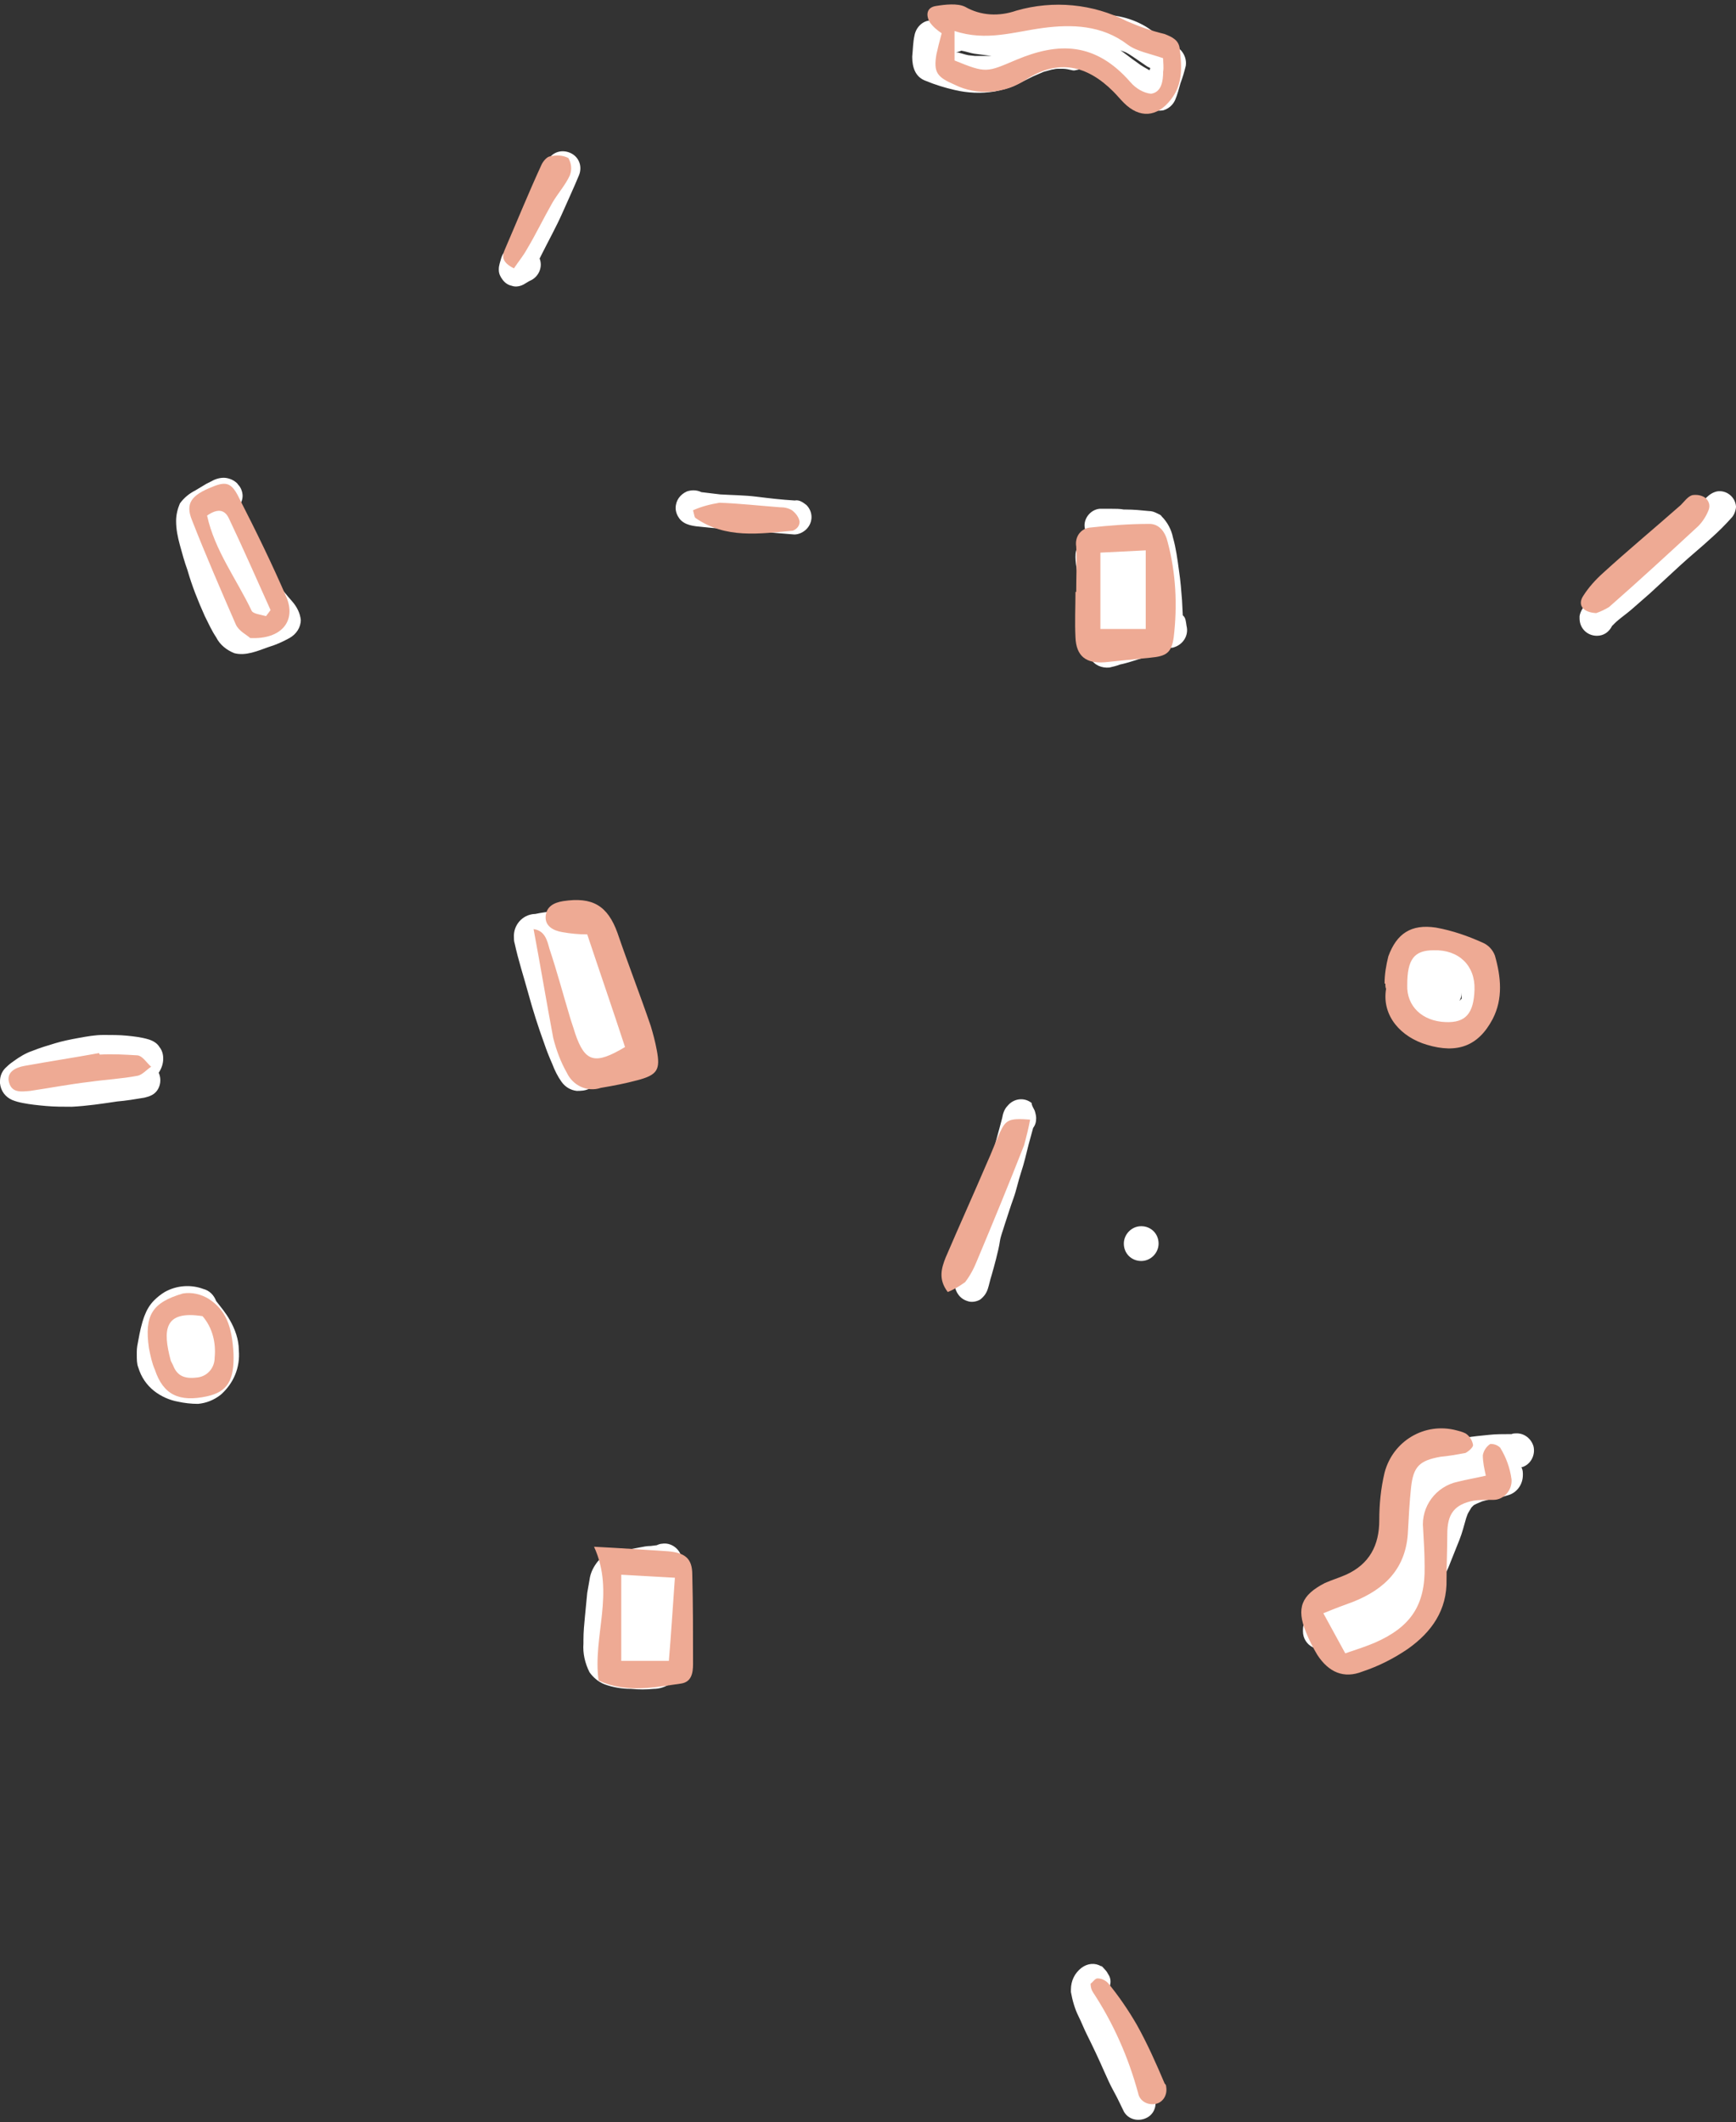
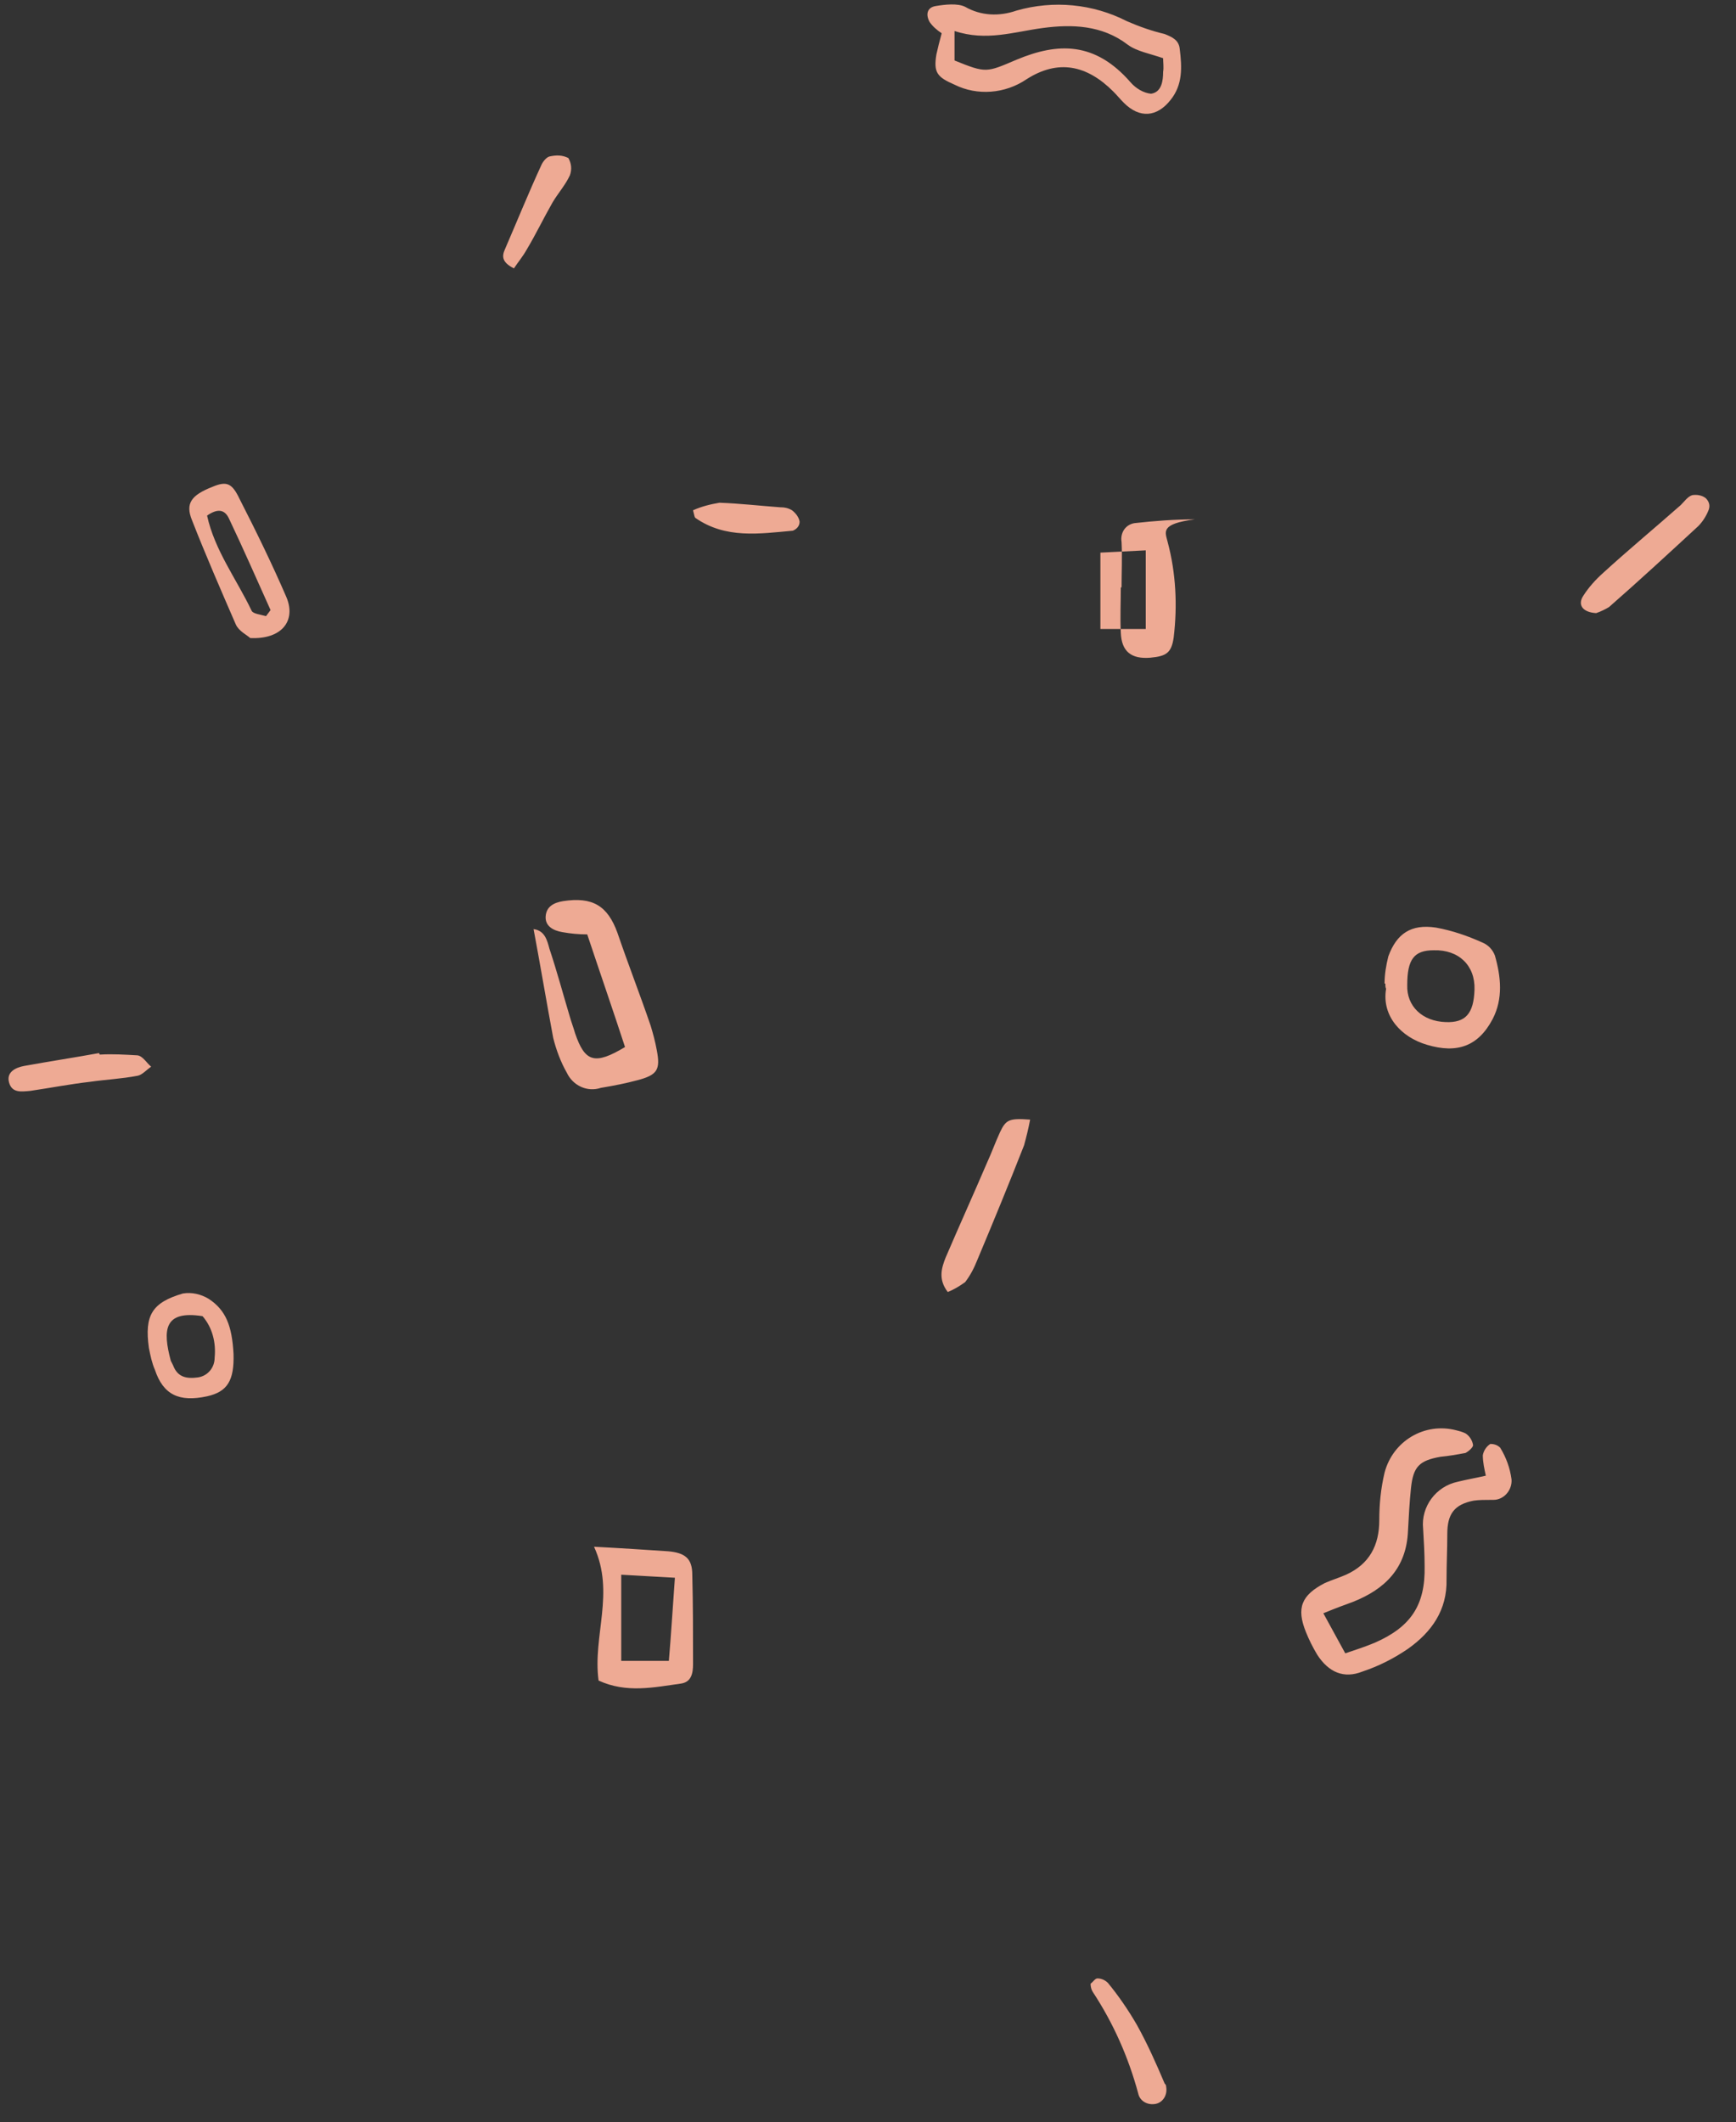
<svg xmlns="http://www.w3.org/2000/svg" fill="#eeaa94" height="280.7" preserveAspectRatio="xMidYMid meet" version="1" viewBox="25.9 11.7 229.7 280.7" width="229.7" zoomAndPan="magnify">
  <rect x="25.9" y="11.7" width="229.7" height="280.7" fill="#333333" stroke="none" />
  <g id="change1_1">
-     <path d="M226.6,201.3c-0.2,0-0.5,0-0.7,0.1l0,0h-0.2c-0.9,0-1.9,0-2.8,0.1s-2.2,0.2-3.2,0.4 c-1.1,0.2-2.1,0.4-3.2,0.7c-1.4,0.3-2.6,1-3.6,2c-0.4,0.4-0.7,0.8-1,1.3c-0.3,0.5-0.5,1-0.7,1.5c-0.4,1.1-0.6,2.2-0.8,3.3 c-0.3,2-0.3,4-0.4,6c-0.1,0.7-0.2,1.5-0.3,2.2c-0.8,0.4-1.5,0.8-2.3,1.2c-2.1,1-4.1,2.1-6,3.3c-0.5,0.3-0.9,0.7-1.1,1.2l-0.3,0.2 c-0.6,0.4-1.1,1-1.5,1.6c-0.2,0.3-0.2,0.7-0.2,1.1c0,0.9,0.5,1.7,1.3,2.1c0.5,0.2,0.9,0.4,1.4,0.6c2.2,0.7,4.5,0.7,6.7-0.1 c1.9-0.7,3.4-2.1,4.4-3.8c0.7-0.6,1.4-1.3,2-2c0.7-0.9,1.4-1.8,2.1-2.7c0.6-1,1.2-2.1,1.6-3.2c0.4-1,0.8-2,1.2-3s0.6-1.9,0.9-2.9 c0.1-0.3,0.2-0.6,0.4-0.9l0.3-0.5l0.1-0.1l0.1-0.1l0.1-0.1l0.4-0.2l0.7-0.3c0.4-0.1,0.7-0.2,1.1-0.3c0.9-0.1,1.7-0.3,2.6-0.6 c1-0.4,1.7-1.4,1.7-2.6c0-0.3,0-0.7-0.2-1c1.2-0.3,1.9-1.6,1.6-2.8C228.5,202,227.6,201.3,226.6,201.3L226.6,201.3z M214.6,214 c0,0.1-0.1,0.2-0.1,0.3c0-0.3,0-0.6,0.1-0.9c0.1-0.9,0.2-1.7,0.3-2.6c0.2,0.2,0.3,0.4,0.6,0.6C215.2,212.2,214.9,213.1,214.6,214z M210.8,146.6c0.7,1.1,1.8,1.9,3,2.4c1.5,0.6,3,0.7,4.6,0.4c1.2-0.2,2.3-0.7,3.3-1.5c1-0.7,1.7-1.7,2.1-2.9c0.3-1.1,0.3-2.3-0.1-3.4 c-0.2-0.6-0.4-1.2-0.8-1.7c0.7-1,0.5-2.4-0.4-3.1c-0.6-0.5-1.4-0.6-2.1-0.4c-1.1-0.2-2.1-0.4-3.2-0.5c-0.8-0.1-1.7-0.1-2.5,0 c-1.2,0.1-2.4,0.6-3.3,1.6c-0.7,0.9-1.2,2-1.4,3.1c-0.1,0.7-0.2,1.3-0.2,2v0.3C209.8,144.2,210.1,145.5,210.8,146.6z M219.3,143 c0,0.1,0,0.1,0,0.2v0.2v0.3v0.1l-0.1,0.1l-0.1,0.1l-0.1,0.1l0,0C219.2,143.8,219.3,143.4,219.3,143L219.3,143z M115.9,218.5 c0.3,0.5,0.4,1.1,0.4,1.6c0,0.5,0,1,0,1.5c0,1.1-0.1,2.2-0.1,3.4s-0.2,2.5-0.2,3.7s-0.1,2.2-0.3,3.3c-0.1,1-0.6,2-1.4,2.6 c-0.6,0.3-1.2,0.5-1.9,0.5c-1,0.1-2,0.1-3,0c-1.2,0-2.4-0.2-3.5-0.6c-0.8-0.3-1.5-0.9-2-1.6c-0.6-1.2-0.9-2.5-0.8-3.8 c0-0.2,0-0.3,0-0.5c0-1,0.1-2.1,0.2-3.1c0.1-1,0.2-2.1,0.3-3.1c0.1-0.6,0.2-1.1,0.3-1.7c0.1-0.8,0.4-1.5,0.9-2.2 c0.2-0.3,0.5-0.6,0.8-0.8c0.2-0.1,0.5-0.3,0.8-0.3l1-0.3c1-0.3,2-0.5,3.1-0.7c0.5-0.1,1-0.2,1.5-0.2l0.8-0.1 c0.2-0.1,0.5-0.2,0.7-0.2c1.2-0.2,2.4,0.7,2.6,1.9C116,218,116,218.3,115.9,218.5z M56.3,186.3c0.7,1.2,1.2,2.6,1.2,4 c0.2,2.3-0.7,4.4-2.4,5.9c-0.9,0.7-1.9,1.1-3,1.2c-0.9,0-1.8-0.1-2.7-0.3c-1.1-0.2-2.2-0.7-3.1-1.4c-1-0.8-1.7-1.8-2.1-3.1 c-0.2-0.5-0.2-1.1-0.2-1.7c0-0.1,0-0.3,0-0.4c0-0.5,0.1-1,0.2-1.5c0.2-1.1,0.4-2.1,0.8-3.2c0.3-0.8,0.7-1.5,1.3-2.1 c0.4-0.4,0.9-0.8,1.4-1.1c1.6-0.9,3.5-1,5.1-0.4l0,0c0.8,0.2,1.4,0.8,1.7,1.6C55.2,184.7,55.8,185.4,56.3,186.3L56.3,186.3z M102.2,156c-0.8-0.1-1.5-0.5-2-1.2c-0.5-0.7-0.9-1.5-1.2-2.3c-0.4-0.9-0.8-1.9-1.1-2.8c-0.8-2.2-1.5-4.4-2.1-6.6 c-0.6-2.2-1.3-4.3-1.8-6.6c-0.1-0.3-0.1-0.6-0.1-0.8c-0.1-1.6,1.1-3,2.7-3.1c0,0,0.1,0,0.1,0c0.9-0.2,1.8-0.3,2.7-0.4 c0.5,0,1.1-0.1,1.6-0.1l0,0c1.2,0,2.2,1,2.3,2.2c0.4,0.2,0.7,0.5,0.9,0.9c0.3,0.5,0.5,1.1,0.7,1.6c0.2,0.6,0.4,1.1,0.6,1.6 c0.4,1,0.9,2.1,1.3,3.1c1,2.1,2.1,4.2,2.9,6.4c0.7,1.8,1.6,4.2,0,5.8c-0.8,0.6-1.7,1.1-2.7,1.3c-1,0.3-2.1,0.6-3.1,0.7 C103.3,156,102.7,156,102.2,156z M182.9,94.5c0.3,1.2-0.4,2.4-1.6,2.8c-0.2,0.1-0.5,0.1-0.8,0.1c-0.1,0.1-0.3,0.2-0.5,0.3 c-0.3,0.2-0.6,0.3-0.9,0.4H179c-0.2,0.1-0.4,0.2-0.7,0.2l-1.1,0.4c-1,0.3-2.1,0.7-3.1,0.9c-0.5,0.2-1,0.3-1.4,0.4 c-1,0.1-2-0.3-2.5-1.2c-0.5-1-0.7-2.1-0.8-3.1c-0.1-1.2-0.2-2.3-0.4-3.5s-0.3-2.3-0.4-3.5c-0.1-0.5-0.1-1-0.2-1.5 c-0.1-0.6-0.2-1.2-0.2-1.8c0-0.3,0-0.6,0.1-0.9c0.3-0.9,1-1.5,1.9-1.6c-0.5-0.4-0.8-1.1-0.8-1.7c0-1.1,0.9-2.1,2-2.2 c0.5,0,1,0,1.5,0c0.6,0,1.2,0,1.7,0.1h0.3c1,0,2,0.1,3,0.2c0.4,0,0.7,0.1,1.1,0.3c0.2,0.1,0.5,0.2,0.6,0.4c0.8,0.8,1.3,1.8,1.5,2.8 c0.4,1.4,0.6,2.9,0.8,4.4c0.2,1.3,0.3,2.6,0.4,3.9l0.1,2C182.8,93.4,182.8,93.9,182.9,94.5L182.9,94.5z M169,20.9l0.7,0.3 c0.6,0.3,1.2,0.6,1.7,1c1.2,0.9,2.5,1.8,3.9,2.6c0.8,0.4,1.5,0.9,2.3,1.2c0.7,0.3,1.4,0.4,2.2,0.3c0.7-0.2,1.3-0.7,1.6-1.4 c0.3-0.7,0.5-1.5,0.7-2.2c0.3-0.8,0.5-1.5,0.7-2.3c0.1-0.7-0.1-1.4-0.6-2c-0.3-0.3-0.6-0.6-1-0.8c-0.5-0.3-1-0.6-1.5-0.9 s-1.3-0.9-1.9-1.3c-2-1.3-4.5-1.9-6.9-1.7c-1.7,0-3.5,0.1-5.2,0.3c-1.6,0.2-3.2,0.6-4.8,0.8c-1.1,0.1-2.2,0-3.4,0 c-1-0.1-2.1-0.2-3.1-0.4c-0.6-0.1-1.2-0.3-1.8-0.5c-0.8-0.4-1.7-0.4-2.6-0.2c-0.3,0.2-0.6,0.4-0.9,0.7c-1.1,0-2,0.9-2.2,2 c-0.2,0.9-0.2,1.8-0.3,2.8c0,1.4,0.4,2.7,1.8,3.2c1.2,0.5,2.5,0.9,3.8,1.2c1.7,0.4,3.5,0.5,5.3,0.2c0.9-0.2,1.9-0.4,2.7-0.8 c0.8-0.4,1.6-0.8,2.4-1.2c0.5-0.2,0.9-0.4,1.4-0.6c0.4-0.1,0.7-0.2,1.1-0.3c0.2,0,0.4-0.1,0.7-0.1c0.3,0,0.5,0,0.8,0 s0.8,0.1,1.2,0.2S168.6,20.8,169,20.9z M174,18.3c0.3,0.1,0.5,0.2,0.8,0.3c0.4,0.2,0.7,0.4,1,0.6c0.6,0.4,1.3,0.9,1.9,1.3l0.4,0.2 c0,0.1-0.1,0.2-0.1,0.3c-0.5-0.3-1.1-0.6-1.6-1c-0.9-0.6-1.8-1.4-2.8-2L174,18.3z M156.3,19.1c-0.5,0-0.9,0-1.4,0L154,19 c-0.5-0.1-1-0.3-1.6-0.4c0.2,0,0.5-0.1,0.7-0.2c0.6,0.1,1.1,0.3,1.7,0.4c0.8,0.1,1.5,0.2,2.3,0.3L156.3,19.1z M64.6,91.3 c0.6,0.7,1,1.5,1.1,2.4c0,1-0.6,1.9-1.5,2.4c-0.9,0.5-1.8,0.9-2.8,1.2c-1.4,0.5-3,1.2-4.5,0.8c-1-0.4-1.9-1.1-2.4-2.1 c-0.6-0.9-1-1.8-1.5-2.8c-0.9-2-1.7-4-2.3-6.1c-0.4-1.1-0.7-2.2-1-3.3c-0.3-1.1-0.5-2.1-0.5-3.2c0-0.8,0.2-1.6,0.5-2.3 c0.5-0.7,1.2-1.3,2-1.7l1.5-0.9l0.6-0.3c0.5-0.3,1.1-0.5,1.7-0.5c0.5,0,1.1,0.2,1.5,0.5c0.1,0.1,0.3,0.2,0.4,0.4 c0.4,0.4,0.6,1,0.6,1.5c0,0.6-0.3,1.2-0.7,1.6c0.1,0.1,0.2,0.3,0.3,0.4c0.2,0.3,0.3,0.6,0.4,0.9l1.8,3.8c0.8,1.6,1.7,3.1,2.6,4.6 C63.1,89.5,63.8,90.4,64.6,91.3z M93.6,49.5c-0.5-0.1-0.9-0.4-1.2-0.8c-0.3-0.4-0.5-0.8-0.5-1.3v-0.1c0-0.5,0.2-1,0.3-1.4 c0.1-0.3,0.2-0.6,0.4-0.8c0.3-0.7,0.6-1.3,0.9-1.9c0.6-1.1,1.1-2.1,1.7-3.2s1.1-2.3,1.6-3.5s1-2.3,1.5-3.4c0.5-1.2,1.8-1.7,3-1.2 s1.7,1.8,1.2,3c-0.7,1.7-1.5,3.4-2.2,5c-0.8,1.8-1.8,3.6-2.7,5.4l-0.3,0.6c0.4,1,0,2.2-1,2.8l-0.4,0.2c-0.2,0.1-0.3,0.2-0.5,0.3 C94.8,49.6,94.1,49.7,93.6,49.5L93.6,49.5z M132.6,78.5c0.9,0.9,0.9,2.3,0,3.2c-0.4,0.4-1,0.7-1.6,0.7c-1.2-0.1-2.5-0.2-3.7-0.3 s-2.2-0.3-3.3-0.4l-2.5-0.1c-0.9,0-1.8-0.1-2.7-0.2c-1.1-0.1-2.3-0.2-3-1.1c-0.3-0.4-0.5-0.9-0.5-1.4c0-1,0.6-1.8,1.5-2.2 c0.6-0.2,1.3-0.2,1.9,0.1c0.8,0.1,1.7,0.2,2.5,0.3c1.6,0.1,3.2,0.1,4.8,0.3s3.3,0.4,5,0.5h0.1C131.6,77.8,132.1,78.1,132.6,78.5 L132.6,78.5z M162.8,158.6c0.1,0.3,0.2,0.7,0.2,1c0,0.5-0.1,0.9-0.4,1.3c-0.2,0.7-0.4,1.5-0.6,2.2c-0.3,1.2-0.6,2.5-1,3.7 s-0.6,2.3-1,3.4s-0.8,2.4-1.2,3.6c-0.2,0.7-0.5,1.4-0.6,2.1s-0.3,1.5-0.5,2.3s-0.4,1.5-0.6,2.2c-0.2,0.6-0.3,1.2-0.5,1.8 c-0.2,0.6-0.5,1-1,1.4c-0.5,0.3-1.2,0.4-1.7,0.2c-1-0.3-1.6-1.2-1.7-2.2c0-0.2,0-0.4,0.1-0.6c0.2-0.7,0.4-1.4,0.6-2.1 c0.2-0.9,0.5-1.7,0.7-2.6s0.4-1.8,0.7-2.7s0.6-1.9,1-2.8c0.7-2.1,1.3-4.2,1.9-6.4c0.3-1.1,0.6-2.2,0.9-3.3l0.4-1.5 c0.1-0.6,0.3-1.2,0.7-1.6c0.8-1,2.2-1.2,3.2-0.4C162.4,157.9,162.6,158.2,162.8,158.6C162.8,158.6,162.8,158.6,162.8,158.6 L162.8,158.6z M178.1,287.8c-1.1-2.1-2-4.3-3-6.4c-0.9-1.9-1.9-3.9-2.7-5.9c0-0.1-0.1-0.2-0.1-0.2c0.3-0.3,0.4-0.7,0.5-1.1 c0.1-0.5,0-1-0.3-1.4c0-0.1-0.1-0.1-0.1-0.2c-0.2-0.3-0.5-0.6-0.8-0.8c-0.8-0.5-1.8-0.4-2.6,0.2c-0.9,0.7-1.4,1.7-1.4,2.9 c0,0.1,0,0.2,0,0.3c0.2,1.1,0.5,2.2,1,3.2c0.4,0.8,0.7,1.6,1.1,2.4c0.8,1.6,1.6,3.3,2.3,4.9c0.4,0.9,0.8,1.8,1.3,2.7 s0.9,1.8,1.3,2.6c0.6,1.1,2,1.4,3.1,0.8s1.4-2,0.8-3.1C178.4,288.4,178.2,288.1,178.1,287.8z M171.4,271.7L171.4,271.7L171.4,271.7 l0.3,0.1l0,0c0.1,0.1,0.1,0.1,0.2,0.2l0.2,0.2l0,0C171.9,272,171.6,271.8,171.4,271.7L171.4,271.7z M255,80.2 c-0.8,0.9-1.7,1.8-2.6,2.6c-1.4,1.3-2.9,2.5-4.3,3.8s-2.6,2.4-3.9,3.6c-0.8,0.7-1.6,1.4-2.4,2.1s-1.6,1.2-2.3,1.9l-0.3,0.3 c-0.4,0.8-1.1,1.3-2,1.3c-1.3,0-2.3-1-2.3-2.3c0-0.1,0-0.2,0-0.3c0.2-1.2,1.3-2,2.1-2.8c1.3-1.1,2.7-2.1,4-3.3s2.3-2.2,3.5-3.2 c1.3-1.2,2.7-2.4,4.1-3.5c1.1-0.9,2.1-1.8,3-2.8l0.1-0.1l0,0l0,0c0.4-0.4,0.9-0.7,1.4-0.8c1.2-0.2,2.4,0.7,2.5,2 C255.6,79.1,255.4,79.8,255,80.2L255,80.2z M45,156.9c-1.2,0.2-2.4,0.4-3.6,0.5c-2,0.3-4,0.6-6,0.7c-1.1,0-2.3,0-3.4-0.1 c-1.1-0.1-2.1-0.2-3.1-0.4c-0.5-0.1-0.9-0.2-1.4-0.4c-0.9-0.4-1.5-1.2-1.6-2.2c0-0.1,0-0.2,0-0.3c0-0.7,0.3-1.4,0.9-1.9 c0.3-0.3,0.7-0.6,1-0.8c0.7-0.5,1.5-1,2.4-1.3c1-0.4,2-0.7,3-1s2-0.5,3.1-0.7c1.1-0.2,2.2-0.4,3.3-0.4c1,0,2.1,0,3.1,0.1 c1,0.1,1.9,0.2,2.9,0.5c0.6,0.2,1.1,0.5,1.4,1c0.5,0.6,0.6,1.5,0.4,2.3c-0.1,0.4-0.3,0.8-0.5,1.1c0.5,1.1,0.1,2.5-1,3 C45.5,156.8,45.3,156.8,45,156.9z M179.2,176.2c0,1.2-1,2.3-2.3,2.3s-2.3-1-2.3-2.3c0-1.2,1-2.3,2.3-2.3c0,0,0,0,0,0 C178.2,173.9,179.2,174.9,179.2,176.2L179.2,176.2z" fill="#ffffff" />
-   </g>
+     </g>
  <g id="change2_1">
-     <path d="M224.4,203.2c0.8,1.3,1.3,2.7,1.5,4.2c0.1,1.4-1,2.7-2.4,2.7c-0.1,0-0.2,0-0.3,0c-0.8,0-1.6,0-2.3,0.1 c-2.6,0.5-3.5,1.8-3.5,4.4c0,2-0.1,4-0.1,6c0.1,4.1-2,7-5.1,9.2c-1.9,1.3-3.9,2.3-6,3c-2.5,1-4.5,0.1-6-2.2c-0.6-1-1.1-2-1.5-3 c-1.3-3.2-0.6-4.9,2.5-6.5c0.9-0.4,1.9-0.7,2.8-1.1c3.1-1.4,4.4-3.9,4.4-7.2c0-2.1,0.2-4.2,0.7-6.3c1.1-4.2,5.3-6.7,9.5-5.6 c0.4,0.1,0.8,0.2,1.2,0.4c0.5,0.3,0.9,0.9,1,1.5c0.1,0.3-0.6,0.9-1,1.1c-1.1,0.2-2.2,0.4-3.3,0.5c-2.8,0.5-3.6,1.3-3.9,4.1 c-0.2,1.9-0.3,3.8-0.4,5.7c-0.2,4.9-3,7.7-7.3,9.4c-1.1,0.4-2.2,0.8-3.9,1.5l2.9,5.3c1.5-0.5,2.7-0.9,3.9-1.4 c4.8-2.1,6.7-5,6.6-10.1c0-1.7-0.1-3.3-0.2-5c-0.3-2.9,1.7-5.6,4.6-6.2c1.2-0.3,2.4-0.5,3.7-0.8c-0.2-0.9-0.4-1.8-0.4-2.7 c0.1-0.6,0.5-1.2,1-1.5C223.5,202.7,224,202.8,224.4,203.2z M182,18.2c0.3,2.4,0.4,4.7-1.2,6.7c-1.8,2.3-4.1,2.5-6.2,0.4 c-0.5-0.5-0.9-1-1.4-1.5c-3.5-3.5-7.3-4.3-11.5-1.6c-2.8,1.9-6.5,2.2-9.5,0.7c-2.3-1-2.8-1.6-2.4-4c0.2-0.9,0.4-1.7,0.7-2.8 c-0.6-0.4-1.2-0.9-1.6-1.5c-0.5-0.9-0.4-1.9,0.8-2.1s2.9-0.4,3.9,0.1c2.1,1.2,4.5,1.3,6.8,0.5c4.9-1.4,10.1-0.9,14.6,1.4 c1.6,0.7,3.3,1.3,5,1.7C181,16.6,181.9,17,182,18.2z M179.8,19.4c-1.7-0.6-3.5-0.9-4.7-1.8c-3.4-2.6-7.4-2.7-11.2-2.2 s-7.5,1.8-11.7,0.4v3.9c4.2,1.7,4.2,1.6,8.2-0.1c5.5-2.3,10.4-2.4,15.1,3c0.7,0.8,1.7,1.4,2.7,1.5c1.4-0.2,1.6-1.7,1.6-2.9 C179.9,20.6,179.8,20,179.8,19.4L179.8,19.4z M110.2,154.6c2.7-0.7,3.1-1.4,2.6-4c-0.2-1.1-0.5-2.2-0.8-3.2c-1.4-4.1-3-8.2-4.4-12.3 c-1.3-3.6-3.3-4.8-7.2-4.2c-1.2,0.2-2.2,0.7-2.3,2s1,1.9,2.2,2.1c1.1,0.2,2.2,0.3,3.3,0.3c1.7,5.1,3.4,10,5,14.9 c-4,2.4-5.3,2-6.6-1.8c-0.2-0.7-0.5-1.5-0.7-2.2c-0.9-3-1.7-6-2.7-9c-0.3-1.1-0.6-2.4-2.1-2.6c0.9,4.8,1.7,9.6,2.6,14.4 c0.4,1.6,1,3.2,1.8,4.6c0.8,1.7,2.7,2.6,4.5,2C107.2,155.3,108.7,155,110.2,154.6z M180.4,83.4c1.1,4.1,1.3,8.4,0.8,12.6 c-0.3,2.1-1,2.5-3.1,2.7s-4,0.4-6,0.6c-2.5,0.2-3.8-0.8-3.9-3.3c-0.1-2,0-4,0-6h0.1c0-2,0.1-4,0-6c-0.2-1.2,0.5-2.3,1.7-2.5 c0,0,0,0,0,0c2.7-0.3,5.3-0.5,8-0.5C179.3,81,180.1,82.1,180.4,83.4z M177.5,84.5l-6,0.3v10.1h6V84.5z M117.5,220 c0.1,3.9,0.1,7.8,0.1,11.8c0,1.2-0.2,2.4-1.6,2.6c-3.6,0.5-7.2,1.3-10.9-0.4c-0.8-5.9,2.2-11.6-0.6-17.7c3.8,0.2,6.8,0.4,9.8,0.6 C116.6,217.1,117.5,217.9,117.5,220z M115.2,220.4l-7.1-0.4v11.4h6.3C114.7,227.9,114.9,224.5,115.2,220.4L115.2,220.4z M209.2,141.8h-0.1c0-1.2,0.2-2.4,0.5-3.6c1.1-3,3-4.3,6.3-3.8c2.2,0.4,4.2,1.1,6.2,2c0.7,0.3,1.3,0.9,1.6,1.7 c0.8,2.8,1.1,5.7-0.3,8.4c-1.9,3.6-4.7,4.6-8.7,3.4c-3.4-1-6-3.8-5.4-7.4C209.2,142.3,209.2,142,209.2,141.8L209.2,141.8z M212.1,142c-0.1,2.8,2,4.8,5.1,4.9c2.6,0.1,3.7-1.1,3.8-4.3s-2.1-5.3-5.4-5.2C213,137.4,212.1,138.6,212.1,142L212.1,142z M63.8,90.7c1.3,3.1-0.6,5.6-4.8,5.4c-0.4-0.4-1.5-0.9-1.9-1.8c-2-4.6-4-9.2-5.8-13.8c-0.9-2.2-0.1-3.3,2.7-4.4 c1.9-0.8,2.6-0.5,3.6,1.6C59.8,82,61.9,86.3,63.8,90.7z M61.7,92.4c-1.8-4-3.6-8.1-5.5-12.1c-0.6-1.3-1.6-1.3-2.9-0.4 c1,4.6,3.9,8.4,5.9,12.6c0.2,0.4,1.2,0.5,1.9,0.7L61.7,92.4z M158.2,161.5c-0.6,1.3-1.1,2.7-1.7,4c-1.8,4.2-3.7,8.4-5.5,12.6 c-0.5,1.3-1,2.8,0.3,4.5c0.8-0.3,1.6-0.8,2.3-1.3c0.7-0.9,1.2-1.9,1.6-2.9c2.1-5,4.2-10.1,6.2-15.2c0.3-1.1,0.6-2.3,0.8-3.4 C159.4,159.6,159,159.8,158.2,161.5z M56.8,190.8c0.1,3.5-0.8,5-3.5,5.6c-3.7,0.8-5.8-0.2-6.9-3.5c-0.4-0.9-0.6-1.9-0.8-2.9 c-0.6-4.3,0.4-6,4.5-7.2c1.2-0.2,2.4,0.1,3.4,0.7C55.8,185,56.6,187.1,56.8,190.8z M52.7,185.8c-5.1-0.8-5.3,1.8-4.2,5.9 c0.1,0.2,0.2,0.4,0.3,0.6c0.6,1.6,1.8,1.8,3.3,1.6c1.3-0.2,2.2-1.3,2.2-2.6C54.5,189.3,54,187.3,52.7,185.8L52.7,185.8z M251.6,77.6 c-0.5-0.4-1.2-0.5-1.8-0.4c-0.6,0.2-1,0.8-1.5,1.3c-3.4,3-6.9,5.9-10.3,9c-1,0.9-1.9,1.9-2.6,3c-0.8,1.2-0.1,2.2,1.7,2.3 c0.6-0.2,1.2-0.5,1.7-0.8c4-3.5,7.9-7.1,11.8-10.7c0.6-0.6,1.1-1.4,1.4-2.2C252.2,78.5,252,78,251.6,77.6L251.6,77.6z M44.1,151.3 c-1.7-0.1-3.3-0.2-5-0.1L39,151c-3.3,0.6-6.6,1.1-9.9,1.7c-1.1,0.2-2.4,0.8-2,2.2s1.6,1.2,2.8,1.1c2.7-0.4,5.3-0.9,7.9-1.2 c2.1-0.3,4.2-0.4,6.3-0.8c0.6-0.1,1.2-0.8,1.8-1.2C45.3,152.3,44.8,151.4,44.1,151.3z M176.3,279.5c-1.1-1.9-2.4-3.8-3.8-5.5 c-0.4-0.4-0.9-0.6-1.4-0.6c-0.3,0-0.6,0.5-0.9,0.7c0,0.4,0.1,0.8,0.3,1.1c2.7,4.1,4.7,8.6,6,13.4c0.2,1,1.2,1.6,2.3,1.4 c1-0.2,1.6-1.2,1.4-2.3c0-0.2-0.1-0.3-0.2-0.4C178.9,284.7,177.7,282,176.3,279.5z M101.3,34.9c0.3-0.8,0.2-1.6-0.2-2.3 c-0.8-0.4-1.6-0.4-2.5-0.2c-0.4,0.1-0.9,0.7-1.1,1.2c-1.7,3.7-3.2,7.4-4.8,11.1c-0.4,0.9-0.4,1.7,1.2,2.5c0.6-0.9,1.2-1.6,1.7-2.5 c1.2-2,2.2-4.1,3.4-6.2C99.7,37.3,100.7,36.2,101.3,34.9L101.3,34.9z M130.7,79.2c-0.5-0.3-1-0.4-1.6-0.4c-2.7-0.2-5.3-0.5-8-0.6 c-1.2,0.2-2.4,0.5-3.5,1c0.2,0.8,0.2,0.9,0.3,1c4,2.8,8.5,2.1,12.9,1.7c0.5-0.2,0.9-0.6,0.9-1.2C131.6,80.1,131.2,79.6,130.7,79.2z" fill="inherit" />
+     <path d="M224.4,203.2c0.8,1.3,1.3,2.7,1.5,4.2c0.1,1.4-1,2.7-2.4,2.7c-0.1,0-0.2,0-0.3,0c-0.8,0-1.6,0-2.3,0.1 c-2.6,0.5-3.5,1.8-3.5,4.4c0,2-0.1,4-0.1,6c0.1,4.1-2,7-5.1,9.2c-1.9,1.3-3.9,2.3-6,3c-2.5,1-4.5,0.1-6-2.2c-0.6-1-1.1-2-1.5-3 c-1.3-3.2-0.6-4.9,2.5-6.5c0.9-0.4,1.9-0.7,2.8-1.1c3.1-1.4,4.4-3.9,4.4-7.2c0-2.1,0.2-4.2,0.7-6.3c1.1-4.2,5.3-6.7,9.5-5.6 c0.4,0.1,0.8,0.2,1.2,0.4c0.5,0.3,0.9,0.9,1,1.5c0.1,0.3-0.6,0.9-1,1.1c-1.1,0.2-2.2,0.4-3.3,0.5c-2.8,0.5-3.6,1.3-3.9,4.1 c-0.2,1.9-0.3,3.8-0.4,5.7c-0.2,4.9-3,7.7-7.3,9.4c-1.1,0.4-2.2,0.8-3.9,1.5l2.9,5.3c1.5-0.5,2.7-0.9,3.9-1.4 c4.8-2.1,6.7-5,6.6-10.1c0-1.7-0.1-3.3-0.2-5c-0.3-2.9,1.7-5.6,4.6-6.2c1.2-0.3,2.4-0.5,3.7-0.8c-0.2-0.9-0.4-1.8-0.4-2.7 c0.1-0.6,0.5-1.2,1-1.5C223.5,202.7,224,202.8,224.4,203.2z M182,18.2c0.3,2.4,0.4,4.7-1.2,6.7c-1.8,2.3-4.1,2.5-6.2,0.4 c-0.5-0.5-0.9-1-1.4-1.5c-3.5-3.5-7.3-4.3-11.5-1.6c-2.8,1.9-6.5,2.2-9.5,0.7c-2.3-1-2.8-1.6-2.4-4c0.2-0.9,0.4-1.7,0.7-2.8 c-0.6-0.4-1.2-0.9-1.6-1.5c-0.5-0.9-0.4-1.9,0.8-2.1s2.9-0.4,3.9,0.1c2.1,1.2,4.5,1.3,6.8,0.5c4.9-1.4,10.1-0.9,14.6,1.4 c1.6,0.7,3.3,1.3,5,1.7C181,16.6,181.9,17,182,18.2z M179.8,19.4c-1.7-0.6-3.5-0.9-4.7-1.8c-3.4-2.6-7.4-2.7-11.2-2.2 s-7.5,1.8-11.7,0.4v3.9c4.2,1.7,4.2,1.6,8.2-0.1c5.5-2.3,10.4-2.4,15.1,3c0.7,0.8,1.7,1.4,2.7,1.5c1.4-0.2,1.6-1.7,1.6-2.9 C179.9,20.6,179.8,20,179.8,19.4L179.8,19.4z M110.2,154.6c2.7-0.7,3.1-1.4,2.6-4c-0.2-1.1-0.5-2.2-0.8-3.2c-1.4-4.1-3-8.2-4.4-12.3 c-1.3-3.6-3.3-4.8-7.2-4.2c-1.2,0.2-2.2,0.7-2.3,2s1,1.9,2.2,2.1c1.1,0.2,2.2,0.3,3.3,0.3c1.7,5.1,3.4,10,5,14.9 c-4,2.4-5.3,2-6.6-1.8c-0.2-0.7-0.5-1.5-0.7-2.2c-0.9-3-1.7-6-2.7-9c-0.3-1.1-0.6-2.4-2.1-2.6c0.9,4.8,1.7,9.6,2.6,14.4 c0.4,1.6,1,3.2,1.8,4.6c0.8,1.7,2.7,2.6,4.5,2C107.2,155.3,108.7,155,110.2,154.6z M180.4,83.4c1.1,4.1,1.3,8.4,0.8,12.6 c-0.3,2.1-1,2.5-3.1,2.7c-2.5,0.2-3.8-0.8-3.9-3.3c-0.1-2,0-4,0-6h0.1c0-2,0.1-4,0-6c-0.2-1.2,0.5-2.3,1.7-2.5 c0,0,0,0,0,0c2.7-0.3,5.3-0.5,8-0.5C179.3,81,180.1,82.1,180.4,83.4z M177.5,84.5l-6,0.3v10.1h6V84.5z M117.5,220 c0.1,3.9,0.1,7.8,0.1,11.8c0,1.2-0.2,2.4-1.6,2.6c-3.6,0.5-7.2,1.3-10.9-0.4c-0.8-5.9,2.2-11.6-0.6-17.7c3.8,0.2,6.8,0.4,9.8,0.6 C116.6,217.1,117.5,217.9,117.5,220z M115.2,220.4l-7.1-0.4v11.4h6.3C114.7,227.9,114.9,224.5,115.2,220.4L115.2,220.4z M209.2,141.8h-0.1c0-1.2,0.2-2.4,0.5-3.6c1.1-3,3-4.3,6.3-3.8c2.2,0.4,4.2,1.1,6.2,2c0.7,0.3,1.3,0.9,1.6,1.7 c0.8,2.8,1.1,5.7-0.3,8.4c-1.9,3.6-4.7,4.6-8.7,3.4c-3.4-1-6-3.8-5.4-7.4C209.2,142.3,209.2,142,209.2,141.8L209.2,141.8z M212.1,142c-0.1,2.8,2,4.8,5.1,4.9c2.6,0.1,3.7-1.1,3.8-4.3s-2.1-5.3-5.4-5.2C213,137.4,212.1,138.6,212.1,142L212.1,142z M63.8,90.7c1.3,3.1-0.6,5.6-4.8,5.4c-0.4-0.4-1.5-0.9-1.9-1.8c-2-4.6-4-9.2-5.8-13.8c-0.9-2.2-0.1-3.3,2.7-4.4 c1.9-0.8,2.6-0.5,3.6,1.6C59.8,82,61.9,86.3,63.8,90.7z M61.7,92.4c-1.8-4-3.6-8.1-5.5-12.1c-0.6-1.3-1.6-1.3-2.9-0.4 c1,4.6,3.9,8.4,5.9,12.6c0.2,0.4,1.2,0.5,1.9,0.7L61.7,92.4z M158.2,161.5c-0.6,1.3-1.1,2.7-1.7,4c-1.8,4.2-3.7,8.4-5.5,12.6 c-0.5,1.3-1,2.8,0.3,4.5c0.8-0.3,1.6-0.8,2.3-1.3c0.7-0.9,1.2-1.9,1.6-2.9c2.1-5,4.2-10.1,6.2-15.2c0.3-1.1,0.6-2.3,0.8-3.4 C159.4,159.6,159,159.8,158.2,161.5z M56.8,190.8c0.1,3.5-0.8,5-3.5,5.6c-3.7,0.8-5.8-0.2-6.9-3.5c-0.4-0.9-0.6-1.9-0.8-2.9 c-0.6-4.3,0.4-6,4.5-7.2c1.2-0.2,2.4,0.1,3.4,0.7C55.8,185,56.6,187.1,56.8,190.8z M52.7,185.8c-5.1-0.8-5.3,1.8-4.2,5.9 c0.1,0.2,0.2,0.4,0.3,0.6c0.6,1.6,1.8,1.8,3.3,1.6c1.3-0.2,2.2-1.3,2.2-2.6C54.5,189.3,54,187.3,52.7,185.8L52.7,185.8z M251.6,77.6 c-0.5-0.4-1.2-0.5-1.8-0.4c-0.6,0.2-1,0.8-1.5,1.3c-3.4,3-6.9,5.9-10.3,9c-1,0.9-1.9,1.9-2.6,3c-0.8,1.2-0.1,2.2,1.7,2.3 c0.6-0.2,1.2-0.5,1.7-0.8c4-3.5,7.9-7.1,11.8-10.7c0.6-0.6,1.1-1.4,1.4-2.2C252.2,78.5,252,78,251.6,77.6L251.6,77.6z M44.1,151.3 c-1.7-0.1-3.3-0.2-5-0.1L39,151c-3.3,0.6-6.6,1.1-9.9,1.7c-1.1,0.2-2.4,0.8-2,2.2s1.6,1.2,2.8,1.1c2.7-0.4,5.3-0.9,7.9-1.2 c2.1-0.3,4.2-0.4,6.3-0.8c0.6-0.1,1.2-0.8,1.8-1.2C45.3,152.3,44.8,151.4,44.1,151.3z M176.3,279.5c-1.1-1.9-2.4-3.8-3.8-5.5 c-0.4-0.4-0.9-0.6-1.4-0.6c-0.3,0-0.6,0.5-0.9,0.7c0,0.4,0.1,0.8,0.3,1.1c2.7,4.1,4.7,8.6,6,13.4c0.2,1,1.2,1.6,2.3,1.4 c1-0.2,1.6-1.2,1.4-2.3c0-0.2-0.1-0.3-0.2-0.4C178.9,284.7,177.7,282,176.3,279.5z M101.3,34.9c0.3-0.8,0.2-1.6-0.2-2.3 c-0.8-0.4-1.6-0.4-2.5-0.2c-0.4,0.1-0.9,0.7-1.1,1.2c-1.7,3.7-3.2,7.4-4.8,11.1c-0.4,0.9-0.4,1.7,1.2,2.5c0.6-0.9,1.2-1.6,1.7-2.5 c1.2-2,2.2-4.1,3.4-6.2C99.7,37.3,100.7,36.2,101.3,34.9L101.3,34.9z M130.7,79.2c-0.5-0.3-1-0.4-1.6-0.4c-2.7-0.2-5.3-0.5-8-0.6 c-1.2,0.2-2.4,0.5-3.5,1c0.2,0.8,0.2,0.9,0.3,1c4,2.8,8.5,2.1,12.9,1.7c0.5-0.2,0.9-0.6,0.9-1.2C131.6,80.1,131.2,79.6,130.7,79.2z" fill="inherit" />
  </g>
</svg>